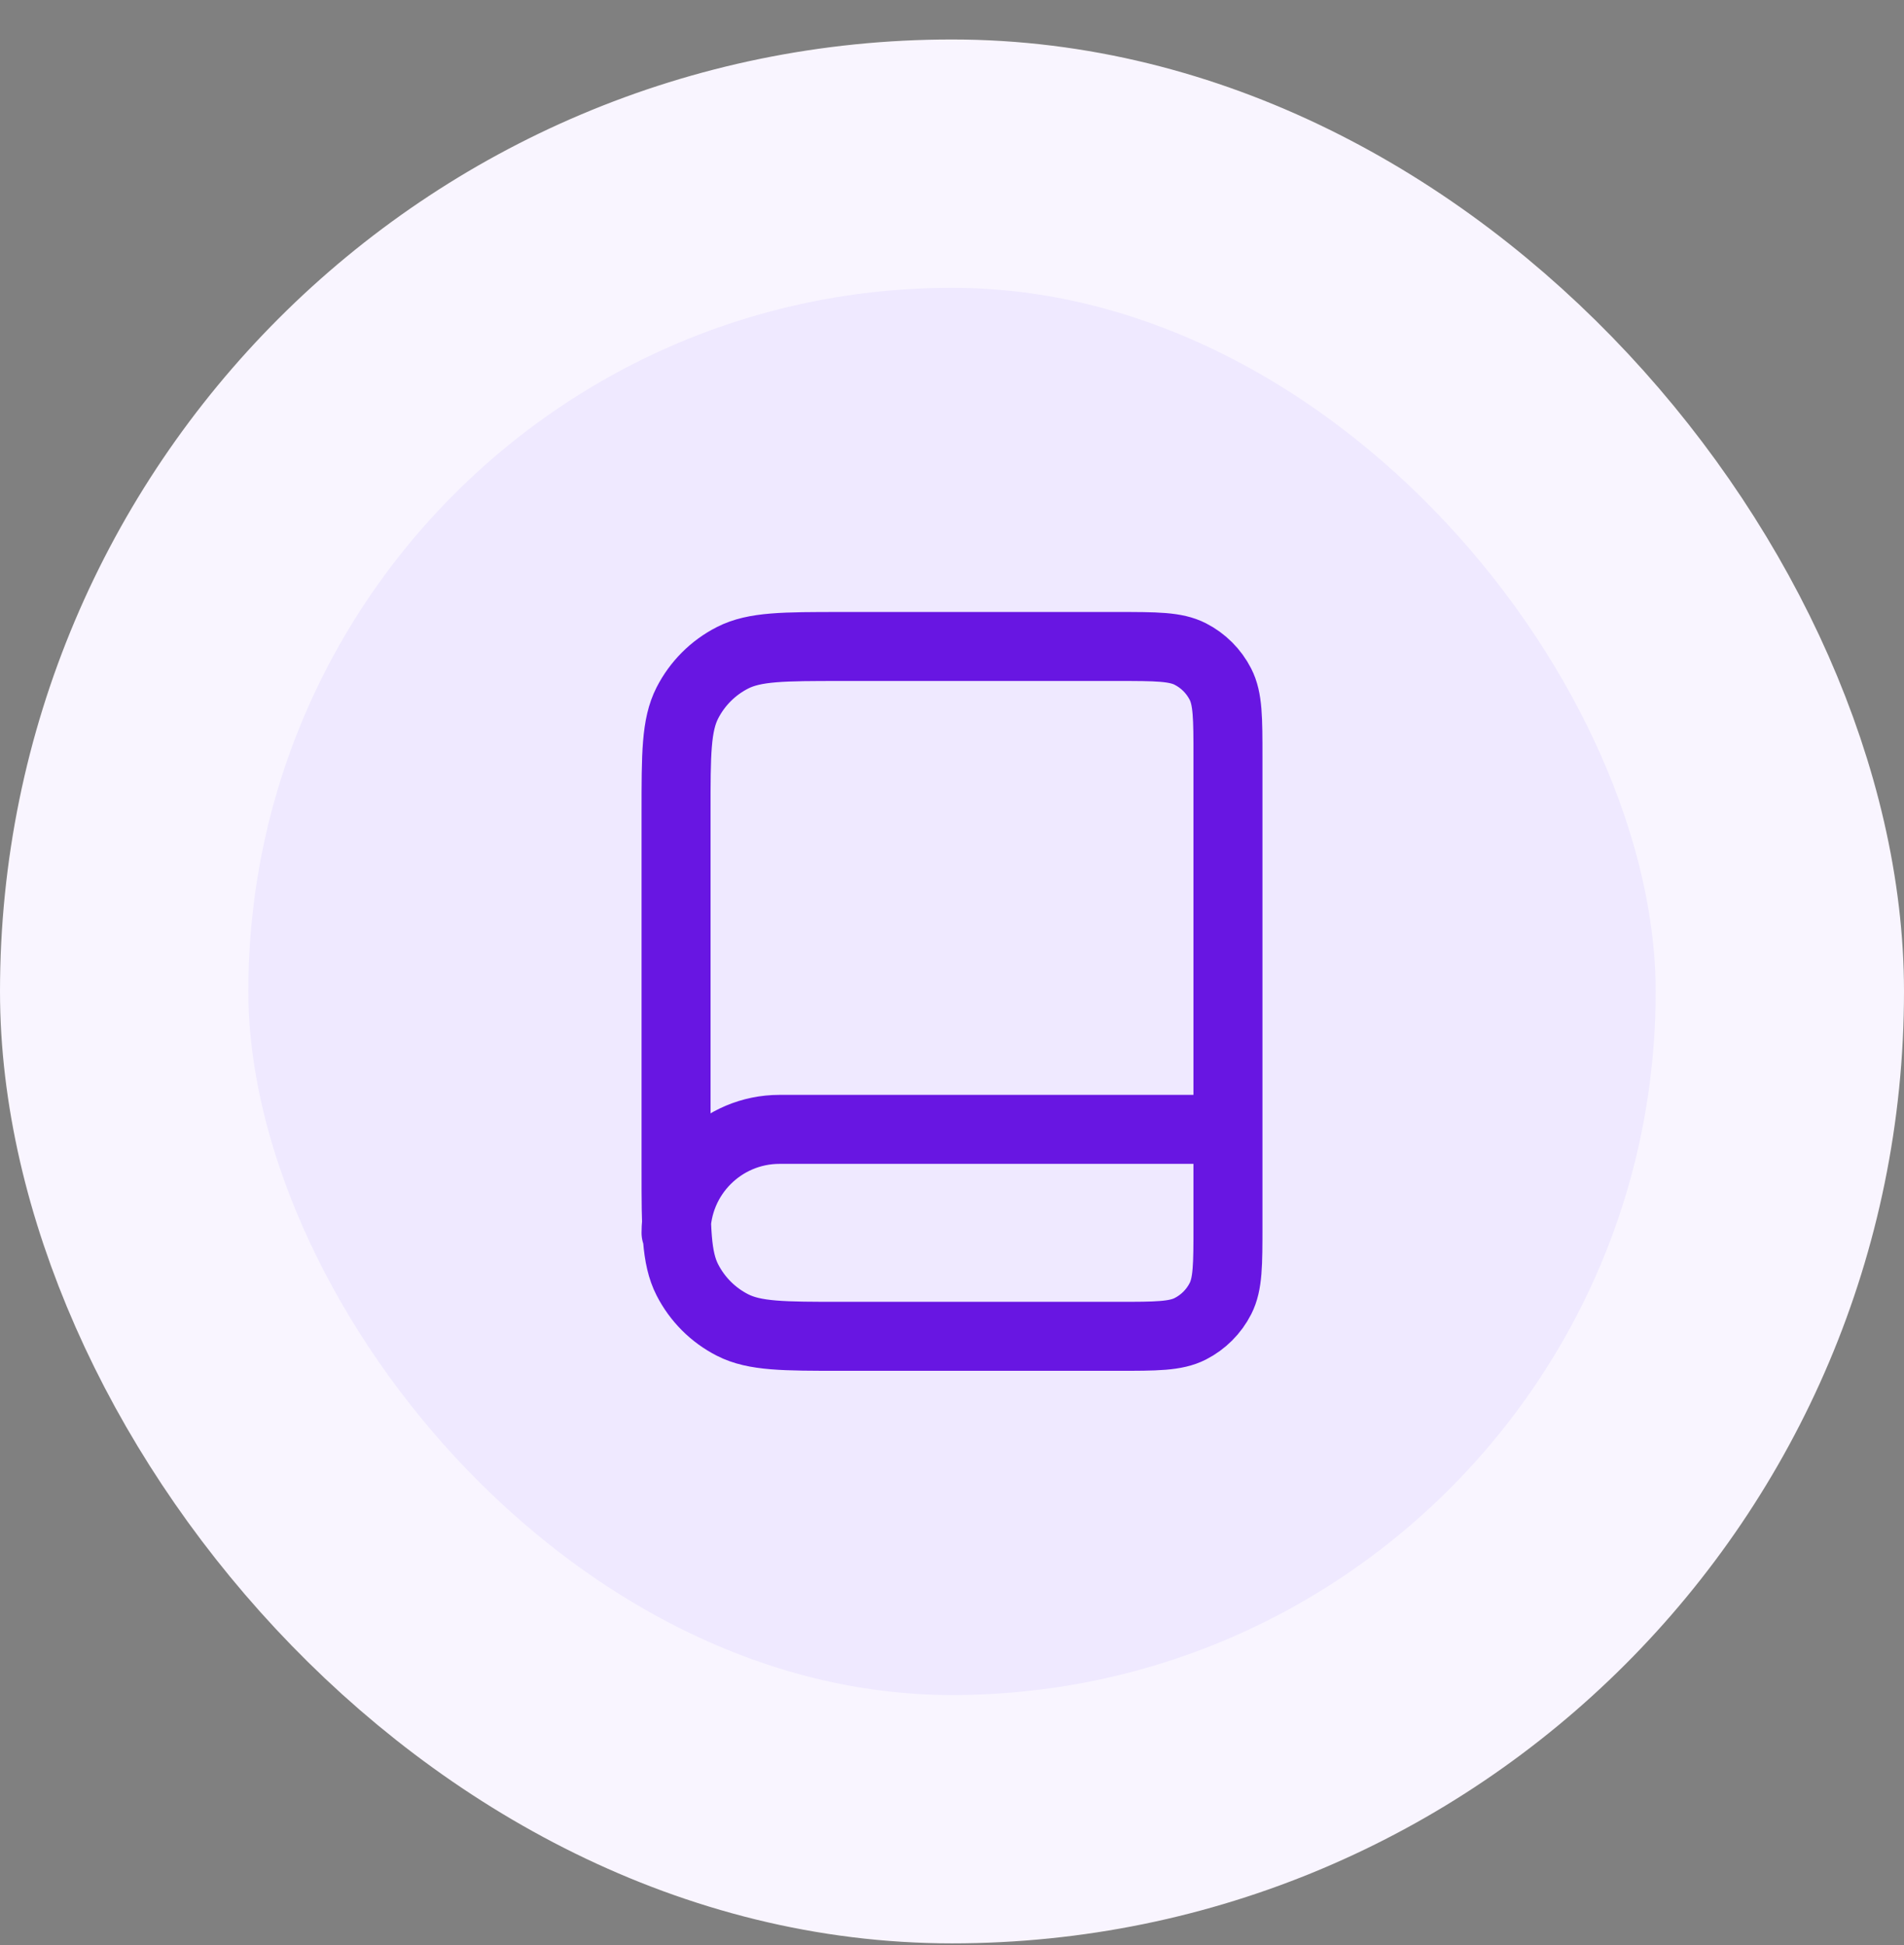
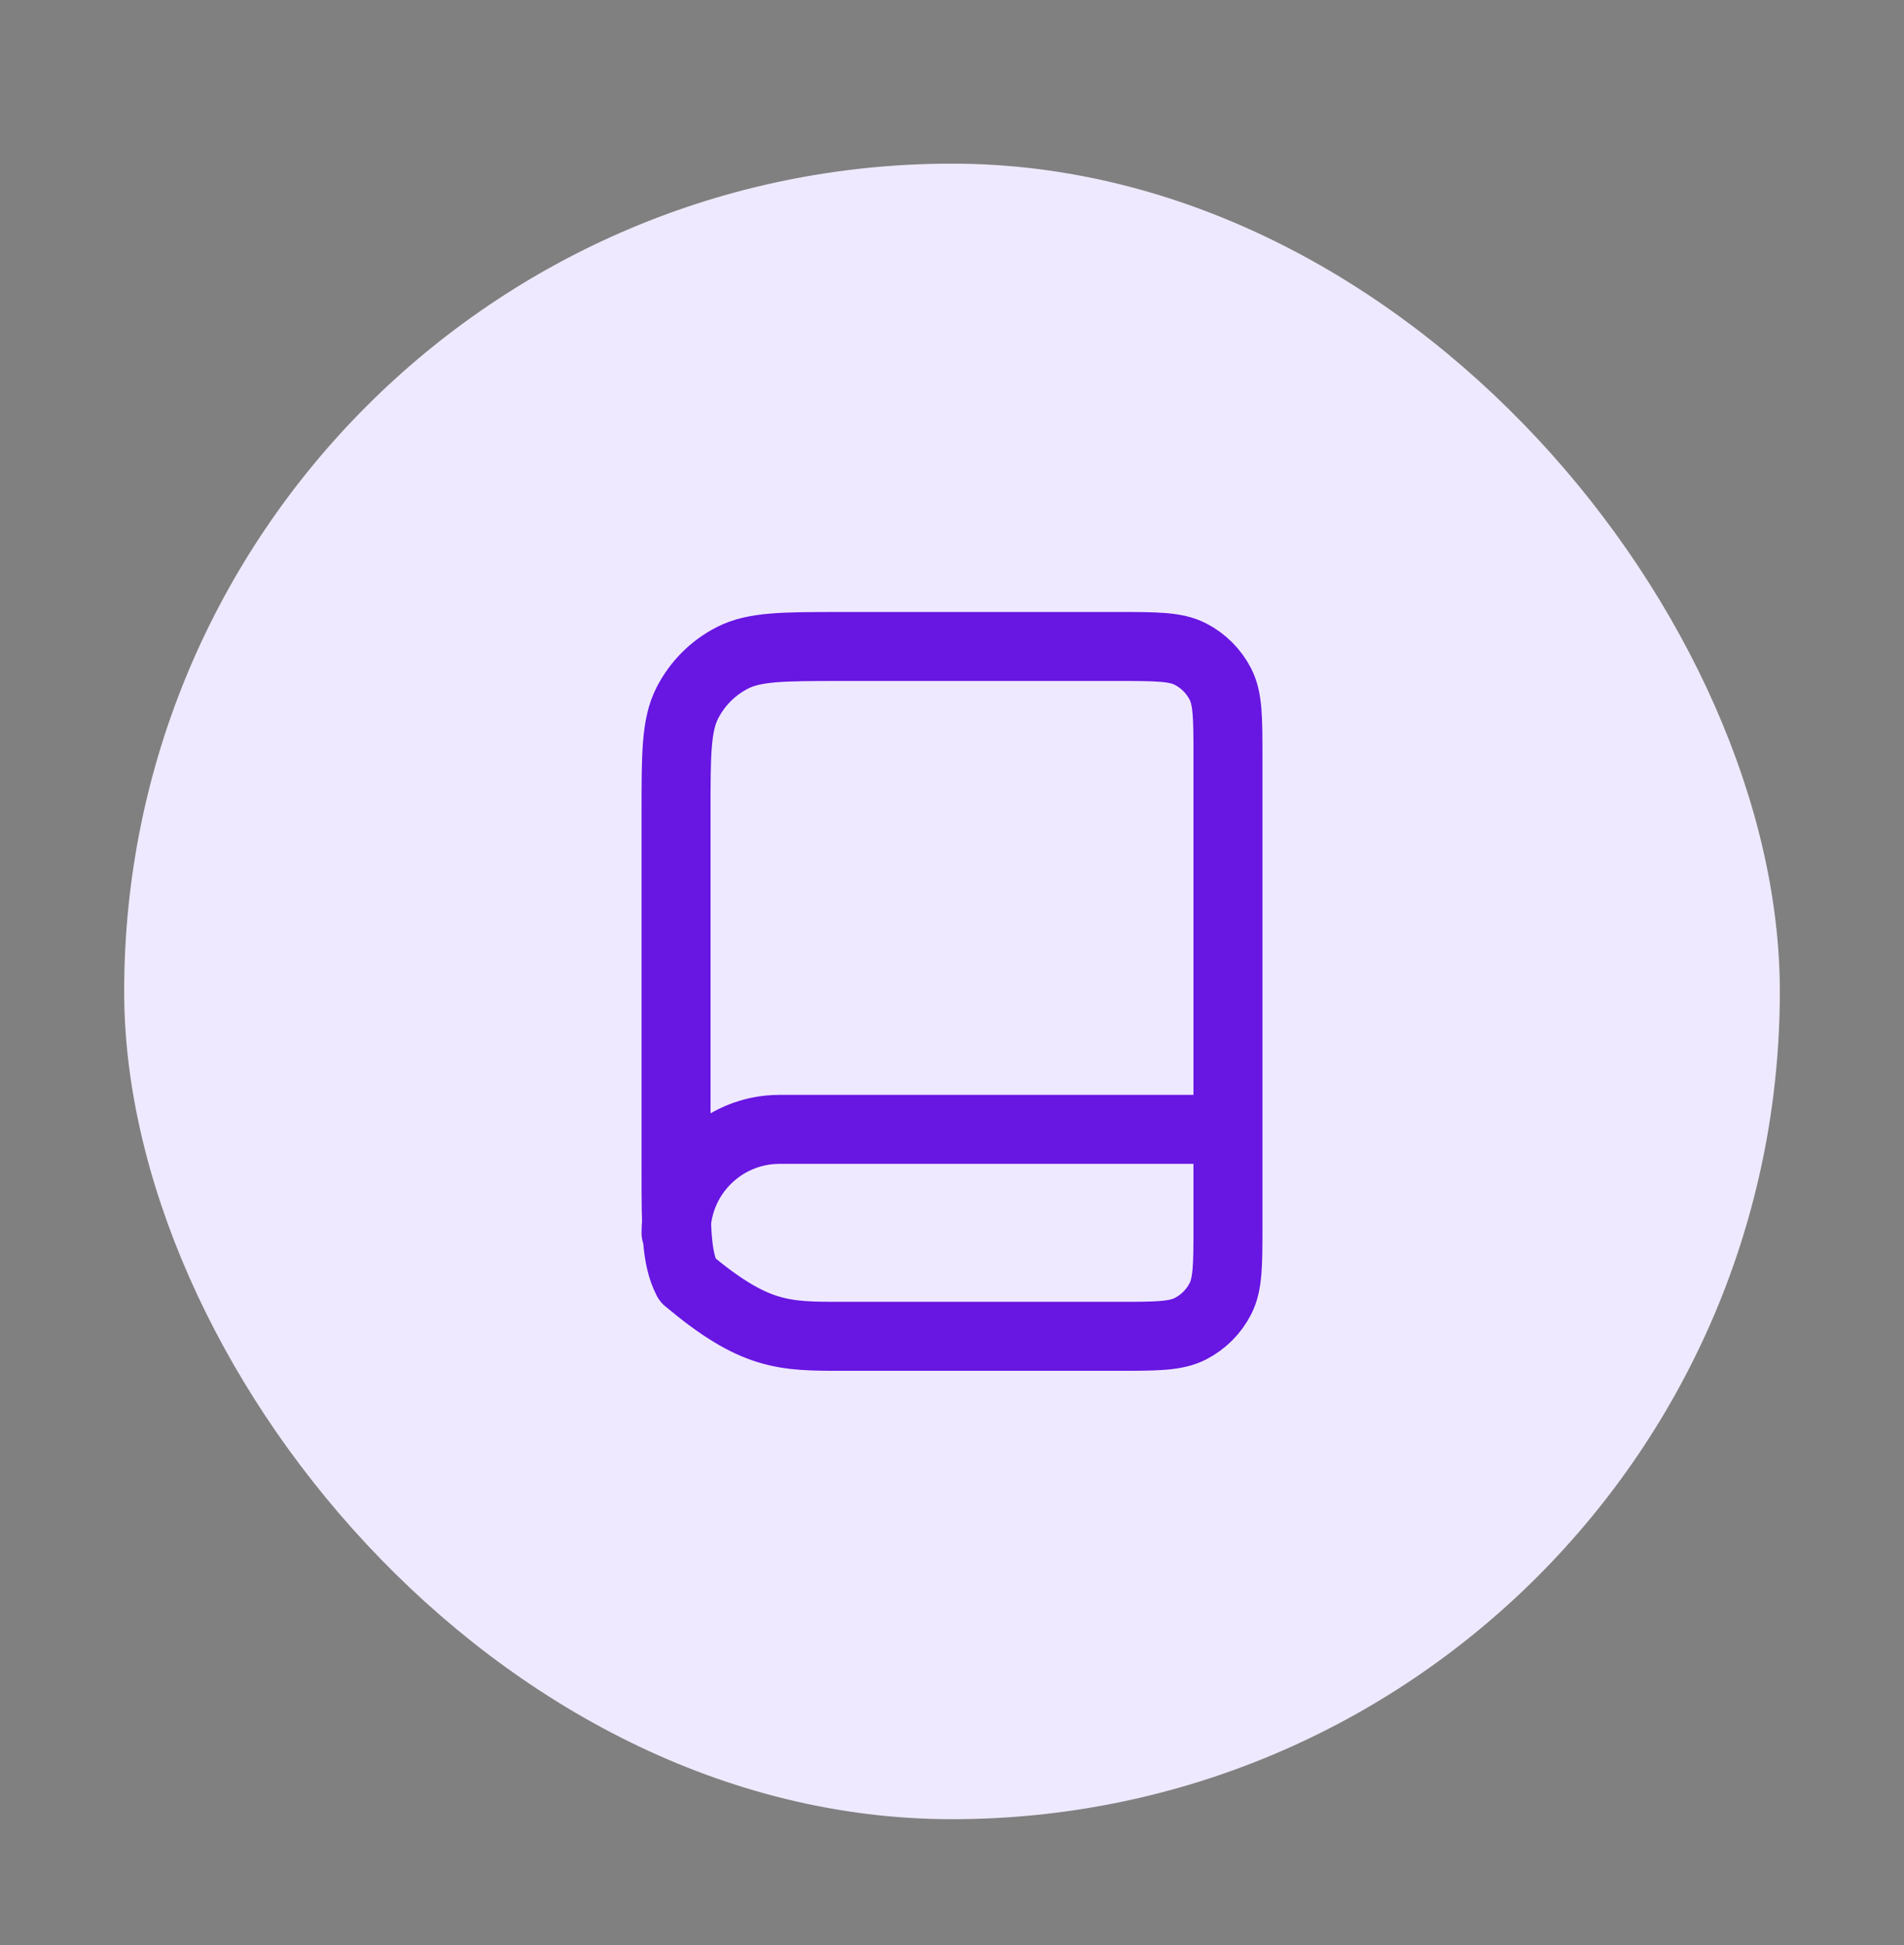
<svg xmlns="http://www.w3.org/2000/svg" width="46" height="47" viewBox="0 0 46 47" fill="none">
  <rect x="0" y="0" width="46" height="47" fill="#808080" stroke="none" />
  <rect x="3" y="3.954" width="40" height="40" rx="20" fill="#EFE9FF" />
-   <rect x="3" y="3.954" width="40" height="40" rx="20" stroke="#F9F5FF" stroke-width="6" />
  <g clip-path="url(#clip0_412_1731)">
-     <path d="M29.667 29.787V27.287H18.833C17.453 27.287 16.333 28.406 16.333 29.787M20.333 32.287H27C27.933 32.287 28.4 32.287 28.757 32.105C29.07 31.945 29.325 31.691 29.485 31.377C29.667 31.02 29.667 30.554 29.667 29.62V18.287C29.667 17.354 29.667 16.887 29.485 16.53C29.325 16.217 29.07 15.962 28.757 15.802C28.4 15.62 27.933 15.62 27 15.62H20.333C18.933 15.62 18.233 15.62 17.698 15.893C17.228 16.132 16.846 16.515 16.606 16.985C16.333 17.52 16.333 18.22 16.333 19.62V28.287C16.333 29.687 16.333 30.387 16.606 30.922C16.846 31.392 17.228 31.775 17.698 32.014C18.233 32.287 18.933 32.287 20.333 32.287Z" stroke="#6816E2" stroke-width="1.667" stroke-linecap="round" stroke-linejoin="round" />
+     <path d="M29.667 29.787V27.287H18.833C17.453 27.287 16.333 28.406 16.333 29.787M20.333 32.287H27C27.933 32.287 28.4 32.287 28.757 32.105C29.07 31.945 29.325 31.691 29.485 31.377C29.667 31.02 29.667 30.554 29.667 29.62V18.287C29.667 17.354 29.667 16.887 29.485 16.53C29.325 16.217 29.07 15.962 28.757 15.802C28.4 15.62 27.933 15.62 27 15.62H20.333C18.933 15.62 18.233 15.62 17.698 15.893C17.228 16.132 16.846 16.515 16.606 16.985C16.333 17.52 16.333 18.22 16.333 19.62V28.287C16.333 29.687 16.333 30.387 16.606 30.922C18.233 32.287 18.933 32.287 20.333 32.287Z" stroke="#6816E2" stroke-width="1.667" stroke-linecap="round" stroke-linejoin="round" />
  </g>
  <defs>
    <clipPath id="clip0_412_1731">
      <rect width="20" height="20" fill="white" transform="translate(13 13.954)" />
    </clipPath>
  </defs>
</svg>